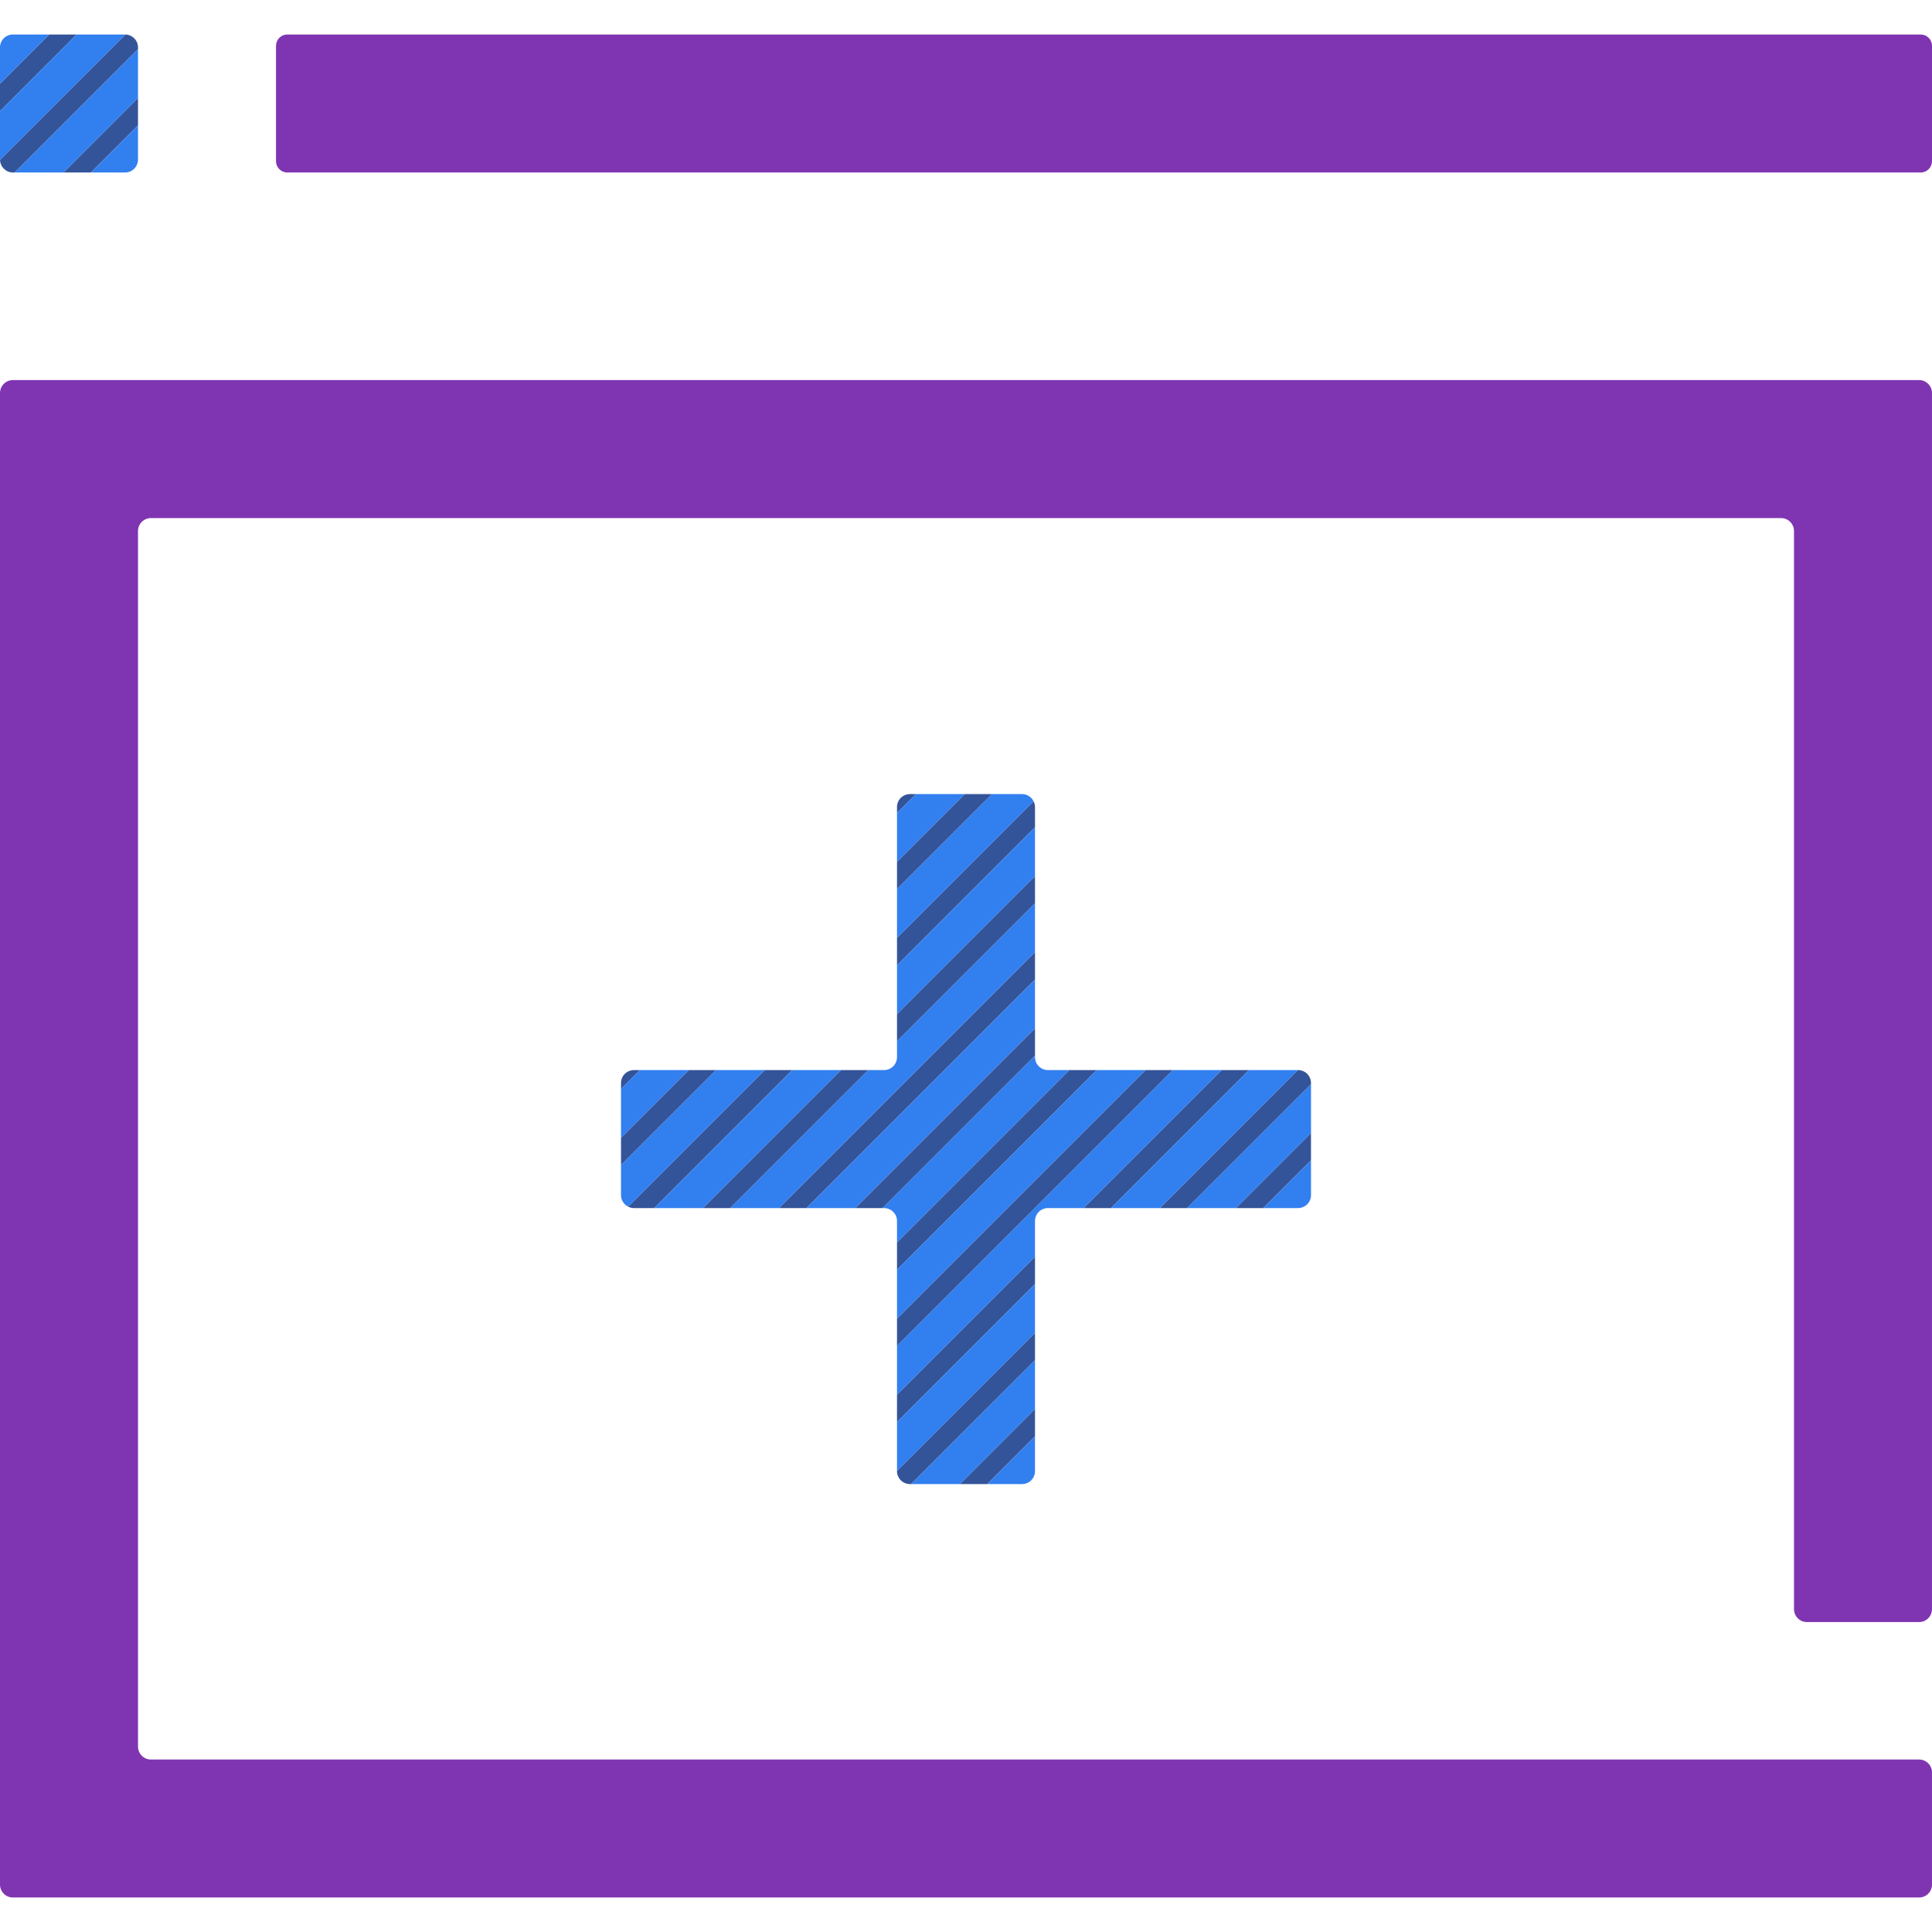
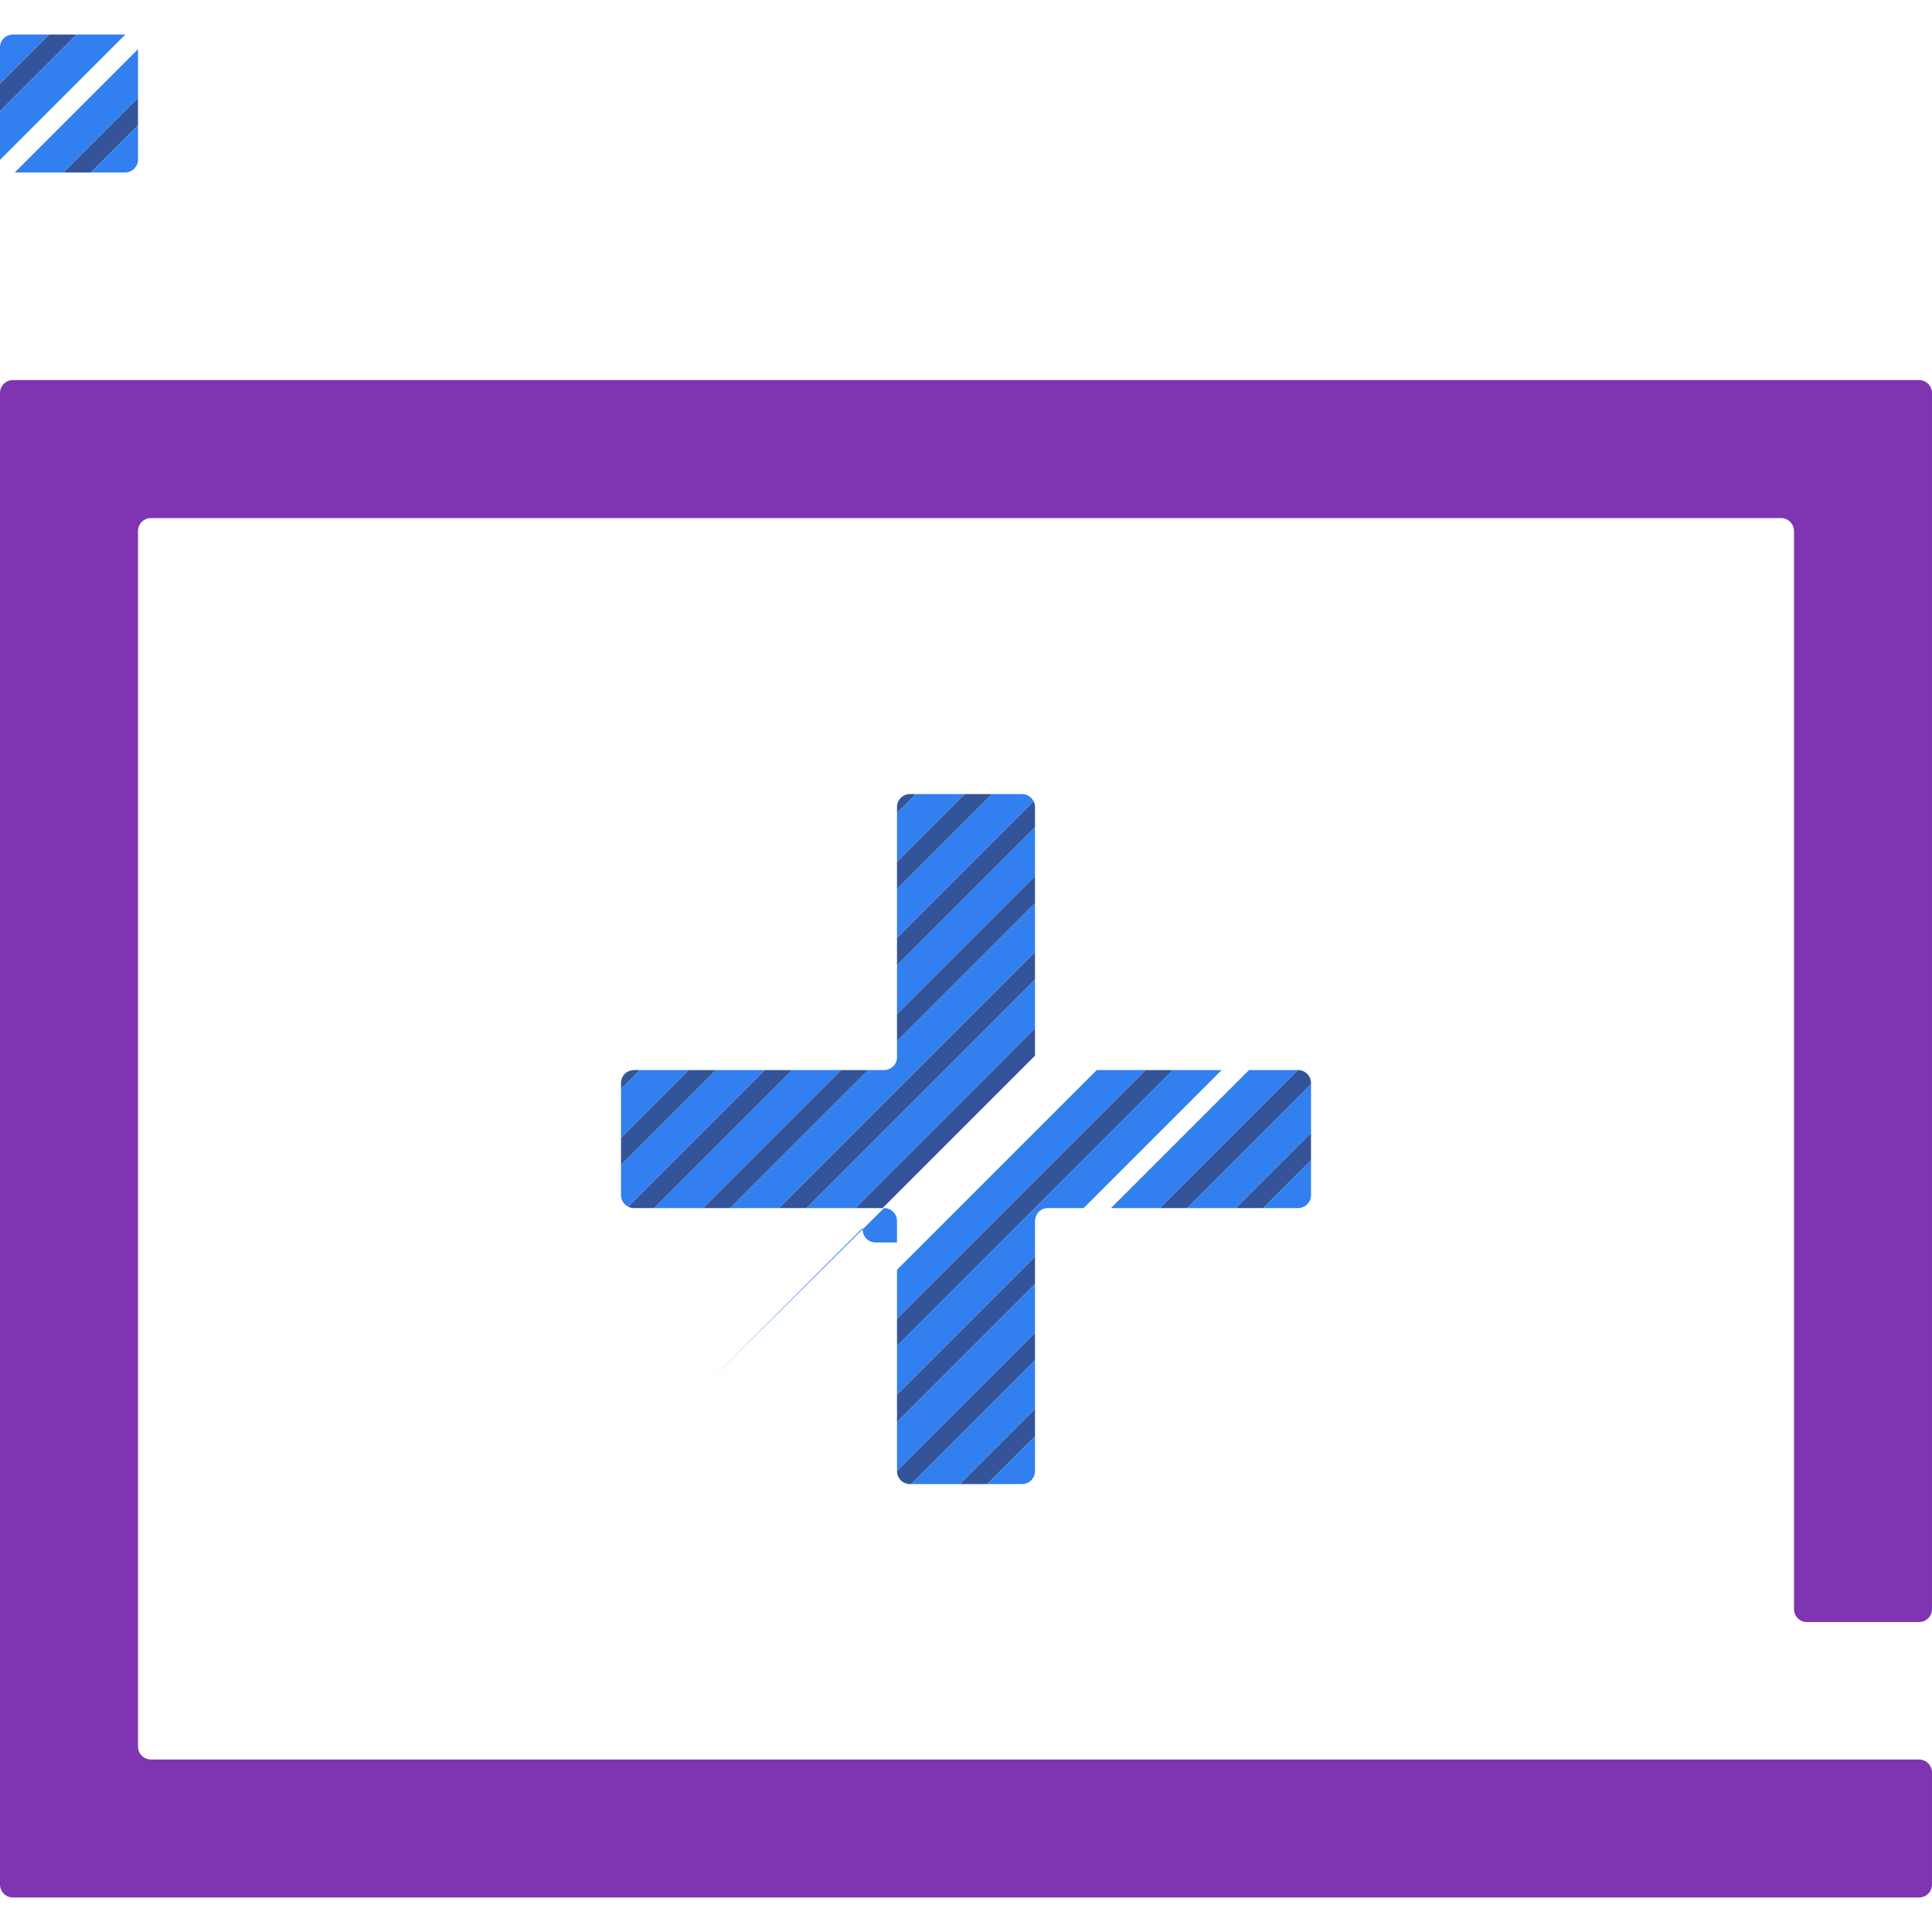
<svg xmlns="http://www.w3.org/2000/svg" version="1.1" id="Layer_1" x="0px" y="0px" viewBox="0 0 256 256" style="enable-background:new 0 0 256 256;" xml:space="preserve">
  <g id="healthmaps_x5F_expressive">
    <path style="fill:#7F35B2;" d="M1.714,50.362C0.768,50.362,0,51.129,0,52.076v7.429v9.143v164.495v13.791v2.781   c0,0.947,0.768,1.714,1.714,1.714h252.571c0.947,0,1.714-0.768,1.714-1.714v-14.857c0-0.947-0.768-1.714-1.714-1.714H20   c-0.947,0-1.714-0.768-1.714-1.714V70.362c0-0.947,0.768-1.714,1.714-1.714h216c0.947,0,1.714,0.768,1.714,1.714v142.857   c0,0.947,0.768,1.714,1.714,1.714h14.857c0.947,0,1.714-0.768,1.714-1.714V68.648v-9.143v-7.429c0-0.947-0.768-1.714-1.714-1.714   C254.285,50.362,1.714,50.362,1.714,50.362z" />
-     <path style="fill:#7F35B2;" d="M254.5,22.857H38.071c-0.828,0-1.5-0.672-1.5-1.5V6.071c0-0.828,0.672-1.5,1.5-1.5H254.5   c0.828,0,1.5,0.672,1.5,1.5v15.286C256,22.186,255.328,22.857,254.5,22.857z" />
    <g>
      <path style="fill:#345499;" d="M118.857,194.933c0,0.947,0.768,1.714,1.714,1.714h0.159l16.412-16.412v-3.624l-18.286,18.286    L118.857,194.933L118.857,194.933z" />
      <polygon style="fill:#345499;" points="130.819,196.648 137.143,190.324 137.143,186.7 127.196,196.648   " />
      <polygon style="fill:#345499;" points="118.857,188.432 137.143,170.147 137.143,166.523 118.857,184.809   " />
      <polygon style="fill:#345499;" points="109.943,143.28 93.146,160.076 96.77,160.076 109.943,146.903 109.943,146.903     115.056,141.791 111.432,141.791   " />
-       <polygon style="fill:#345499;" points="118.857,168.255 145.322,141.791 141.698,141.791 118.857,164.631   " />
      <polygon style="fill:#345499;" points="118.857,178.344 155.41,141.791 151.787,141.791 118.857,174.72   " />
      <polygon style="fill:#345499;" points="116.947,160.076 137.143,139.881 137.143,136.257 113.324,160.076   " />
      <polygon style="fill:#345499;" points="137.143,116.08 118.857,134.365 118.857,137.989 137.143,119.703   " />
      <polygon style="fill:#345499;" points="167.391,160.076 173.714,153.753 173.714,150.129 163.767,160.076   " />
      <path style="fill:#345499;" d="M137.143,106.933c0-0.274-0.07-0.529-0.184-0.758l-18.102,18.102v3.624l18.286-18.286V106.933z" />
-       <polygon style="fill:#345499;" points="147.213,160.076 165.499,141.791 161.875,141.791 143.59,160.076   " />
      <path style="fill:#345499;" d="M120.571,105.219c-0.947,0-1.714,0.768-1.714,1.714v0.79l2.504-2.504H120.571z" />
      <polygon style="fill:#345499;" points="127.826,105.219 118.857,114.188 118.857,117.812 131.45,105.219   " />
      <path style="fill:#345499;" d="M157.302,160.076l16.412-16.412v-0.159c0-0.947-0.768-1.714-1.714-1.714h-0.036l-18.286,18.286    L157.302,160.076L157.302,160.076z" />
-       <path style="fill:#327FEF;" d="M117.143,160.076c0.947,0,1.714,0.768,1.714,1.714v2.841l22.841-22.841h-2.841    c-0.947,0-1.714-0.768-1.714-1.714v-0.195l-20.195,20.195L117.143,160.076L117.143,160.076z" />
+       <path style="fill:#327FEF;" d="M117.143,160.076c0.947,0,1.714,0.768,1.714,1.714v2.841h-2.841    c-0.947,0-1.714-0.768-1.714-1.714v-0.195l-20.195,20.195L117.143,160.076L117.143,160.076z" />
      <polygon style="fill:#327FEF;" points="118.857,174.72 151.787,141.791 145.322,141.791 118.857,168.255   " />
      <path style="fill:#327FEF;" d="M118.857,184.809l18.286-18.286v-4.733c0-0.947,0.768-1.714,1.714-1.714h4.733l18.286-18.286    h-6.465l-36.553,36.553v6.466H118.857z" />
      <polygon style="fill:#327FEF;" points="121.361,105.219 118.857,107.723 118.857,114.188 127.826,105.219   " />
      <path style="fill:#327FEF;" d="M135.429,105.219h-3.979l-12.593,12.593v6.465l18.102-18.102    C136.678,105.611,136.102,105.219,135.429,105.219z" />
      <polygon style="fill:#327FEF;" points="127.196,196.648 137.143,186.7 137.143,180.235 120.731,196.648   " />
      <polygon style="fill:#327FEF;" points="163.767,160.076 173.714,150.129 173.714,143.664 157.302,160.076   " />
      <polygon style="fill:#327FEF;" points="137.143,109.615 118.857,127.9 118.857,134.365 137.143,116.08   " />
      <polygon style="fill:#327FEF;" points="153.678,160.076 171.964,141.791 165.499,141.791 147.213,160.076   " />
      <polygon style="fill:#327FEF;" points="118.857,194.898 137.143,176.612 137.143,170.147 118.857,188.432   " />
      <path style="fill:#327FEF;" d="M172,160.076c0.947,0,1.714-0.768,1.714-1.714v-4.609l-6.324,6.324H172V160.076z" />
      <path style="fill:#327FEF;" d="M135.429,196.648c0.947,0,1.714-0.768,1.714-1.714v-4.609l-6.324,6.324h4.61V196.648z" />
      <path style="fill:#345499;" d="M101.343,141.791l-18.102,18.102c0.229,0.114,0.485,0.184,0.758,0.184h2.681l18.286-18.286    L101.343,141.791L101.343,141.791z" />
      <path style="fill:#345499;" d="M84,141.791c-0.947,0-1.714,0.768-1.714,1.714v0.79l2.504-2.504H84z" />
      <polygon style="fill:#345499;" points="91.255,141.791 82.286,150.76 82.286,154.383 94.878,141.791   " />
      <polygon style="fill:#345499;" points="109.943,153.368 103.235,160.076 106.859,160.076 109.943,156.992 137.143,129.792     137.143,126.168   " />
      <path style="fill:#327FEF;" d="M109.943,146.903L96.77,160.076h6.465l6.708-6.708l0,0l27.2-27.2v-6.465l-18.286,18.286v2.087    c0,0.947-0.768,1.714-1.714,1.714h-2.087L109.943,146.903L109.943,146.903z" />
      <polygon style="fill:#327FEF;" points="106.859,160.076 113.324,160.076 137.143,136.257 137.143,129.792 109.943,156.992   " />
      <polygon style="fill:#327FEF;" points="109.943,143.28 109.943,143.28 111.432,141.791 104.967,141.791 86.681,160.076     93.146,160.076   " />
      <path style="fill:#327FEF;" d="M94.878,141.791l-12.593,12.593v3.979c0,0.673,0.391,1.25,0.956,1.53l18.102-18.102H94.878z" />
      <polygon style="fill:#327FEF;" points="84.79,141.791 82.286,144.295 82.286,150.76 91.255,141.791   " />
-       <path style="fill:#345499;" d="M18.286,6.286c0-0.934-0.748-1.691-1.678-1.711L0.004,21.179c0.02,0.929,0.776,1.678,1.711,1.678    H1.95L18.286,6.521V6.286z" />
      <polygon style="fill:#345499;" points="6.523,4.571 0,11.094 0,14.718 10.147,4.571   " />
      <polygon style="fill:#345499;" points="12.038,22.857 18.286,16.61 18.286,12.986 8.415,22.857   " />
      <path style="fill:#327FEF;" d="M1.714,4.571C0.768,4.571,0,5.339,0,6.286v4.809l6.523-6.523L1.714,4.571L1.714,4.571z" />
      <polygon style="fill:#327FEF;" points="18.286,12.986 18.286,6.521 1.95,22.857 8.415,22.857   " />
      <path style="fill:#327FEF;" d="M16.571,4.571h-6.425L0,14.718v6.425c0,0.013,0.003,0.024,0.004,0.037L16.608,4.575    C16.596,4.575,16.584,4.571,16.571,4.571z" />
      <path style="fill:#327FEF;" d="M16.571,22.857c0.947,0,1.714-0.768,1.714-1.714V16.61l-6.247,6.247H16.571z" />
    </g>
  </g>
</svg>